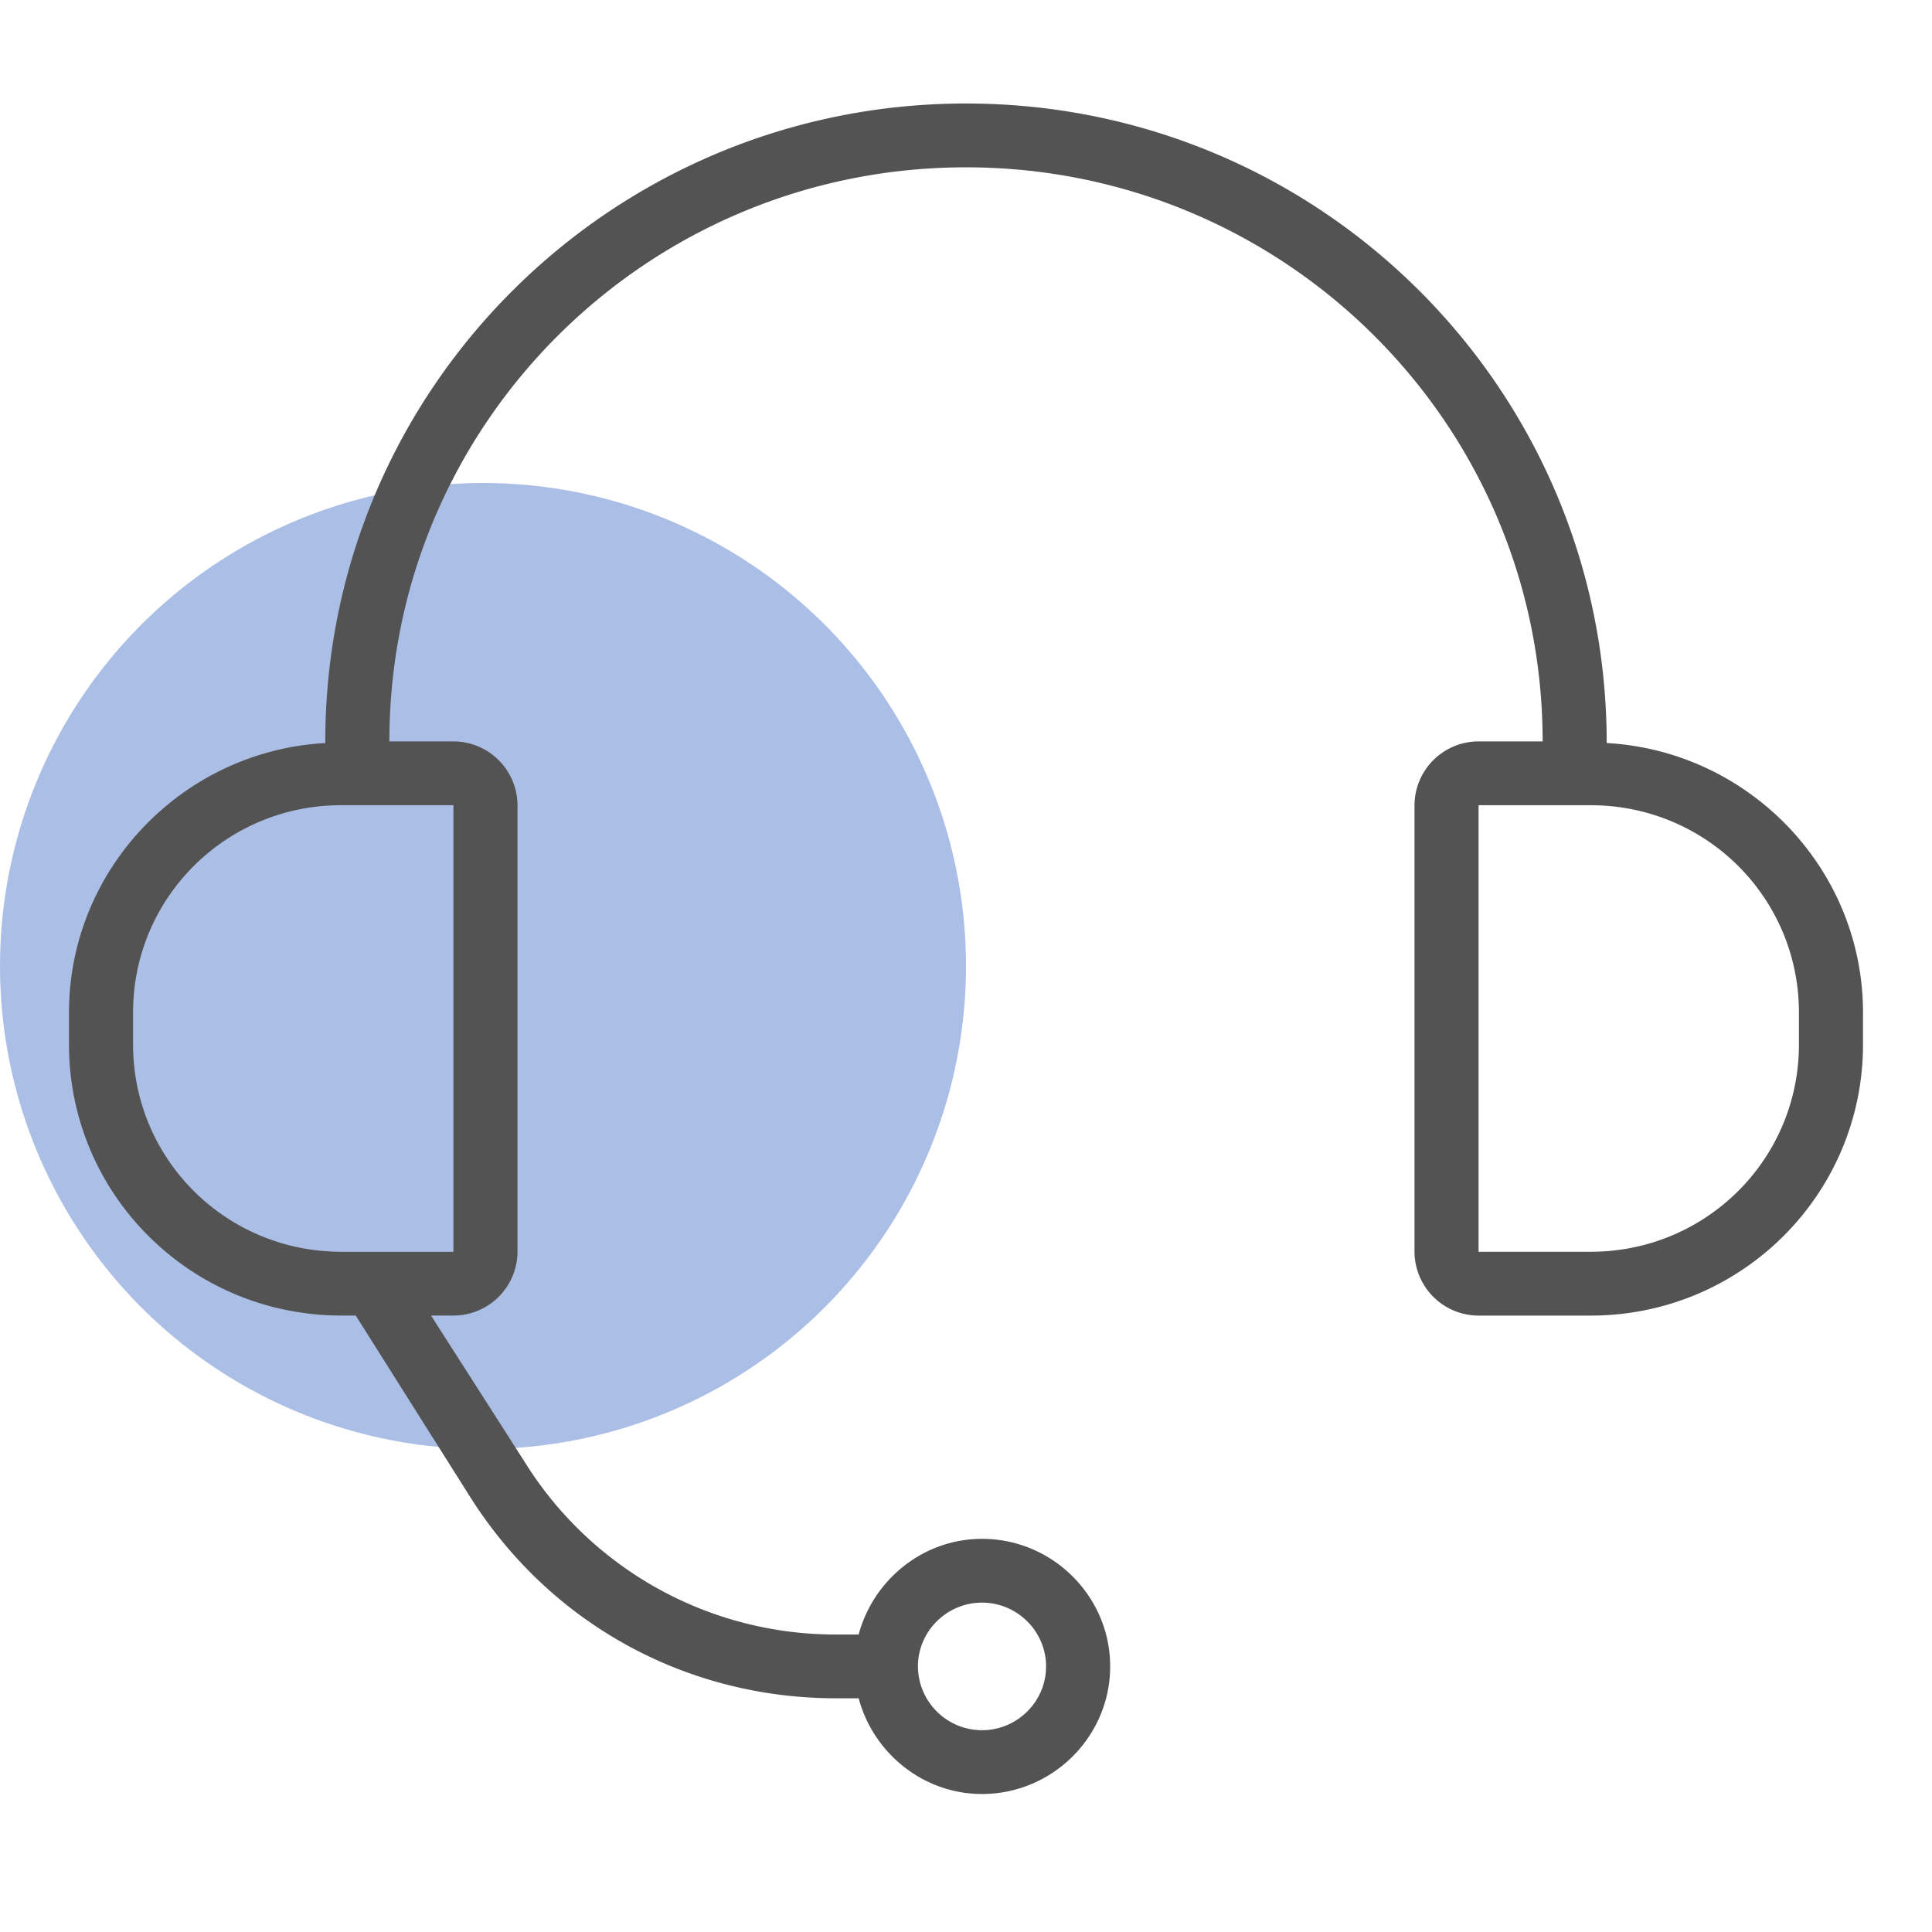
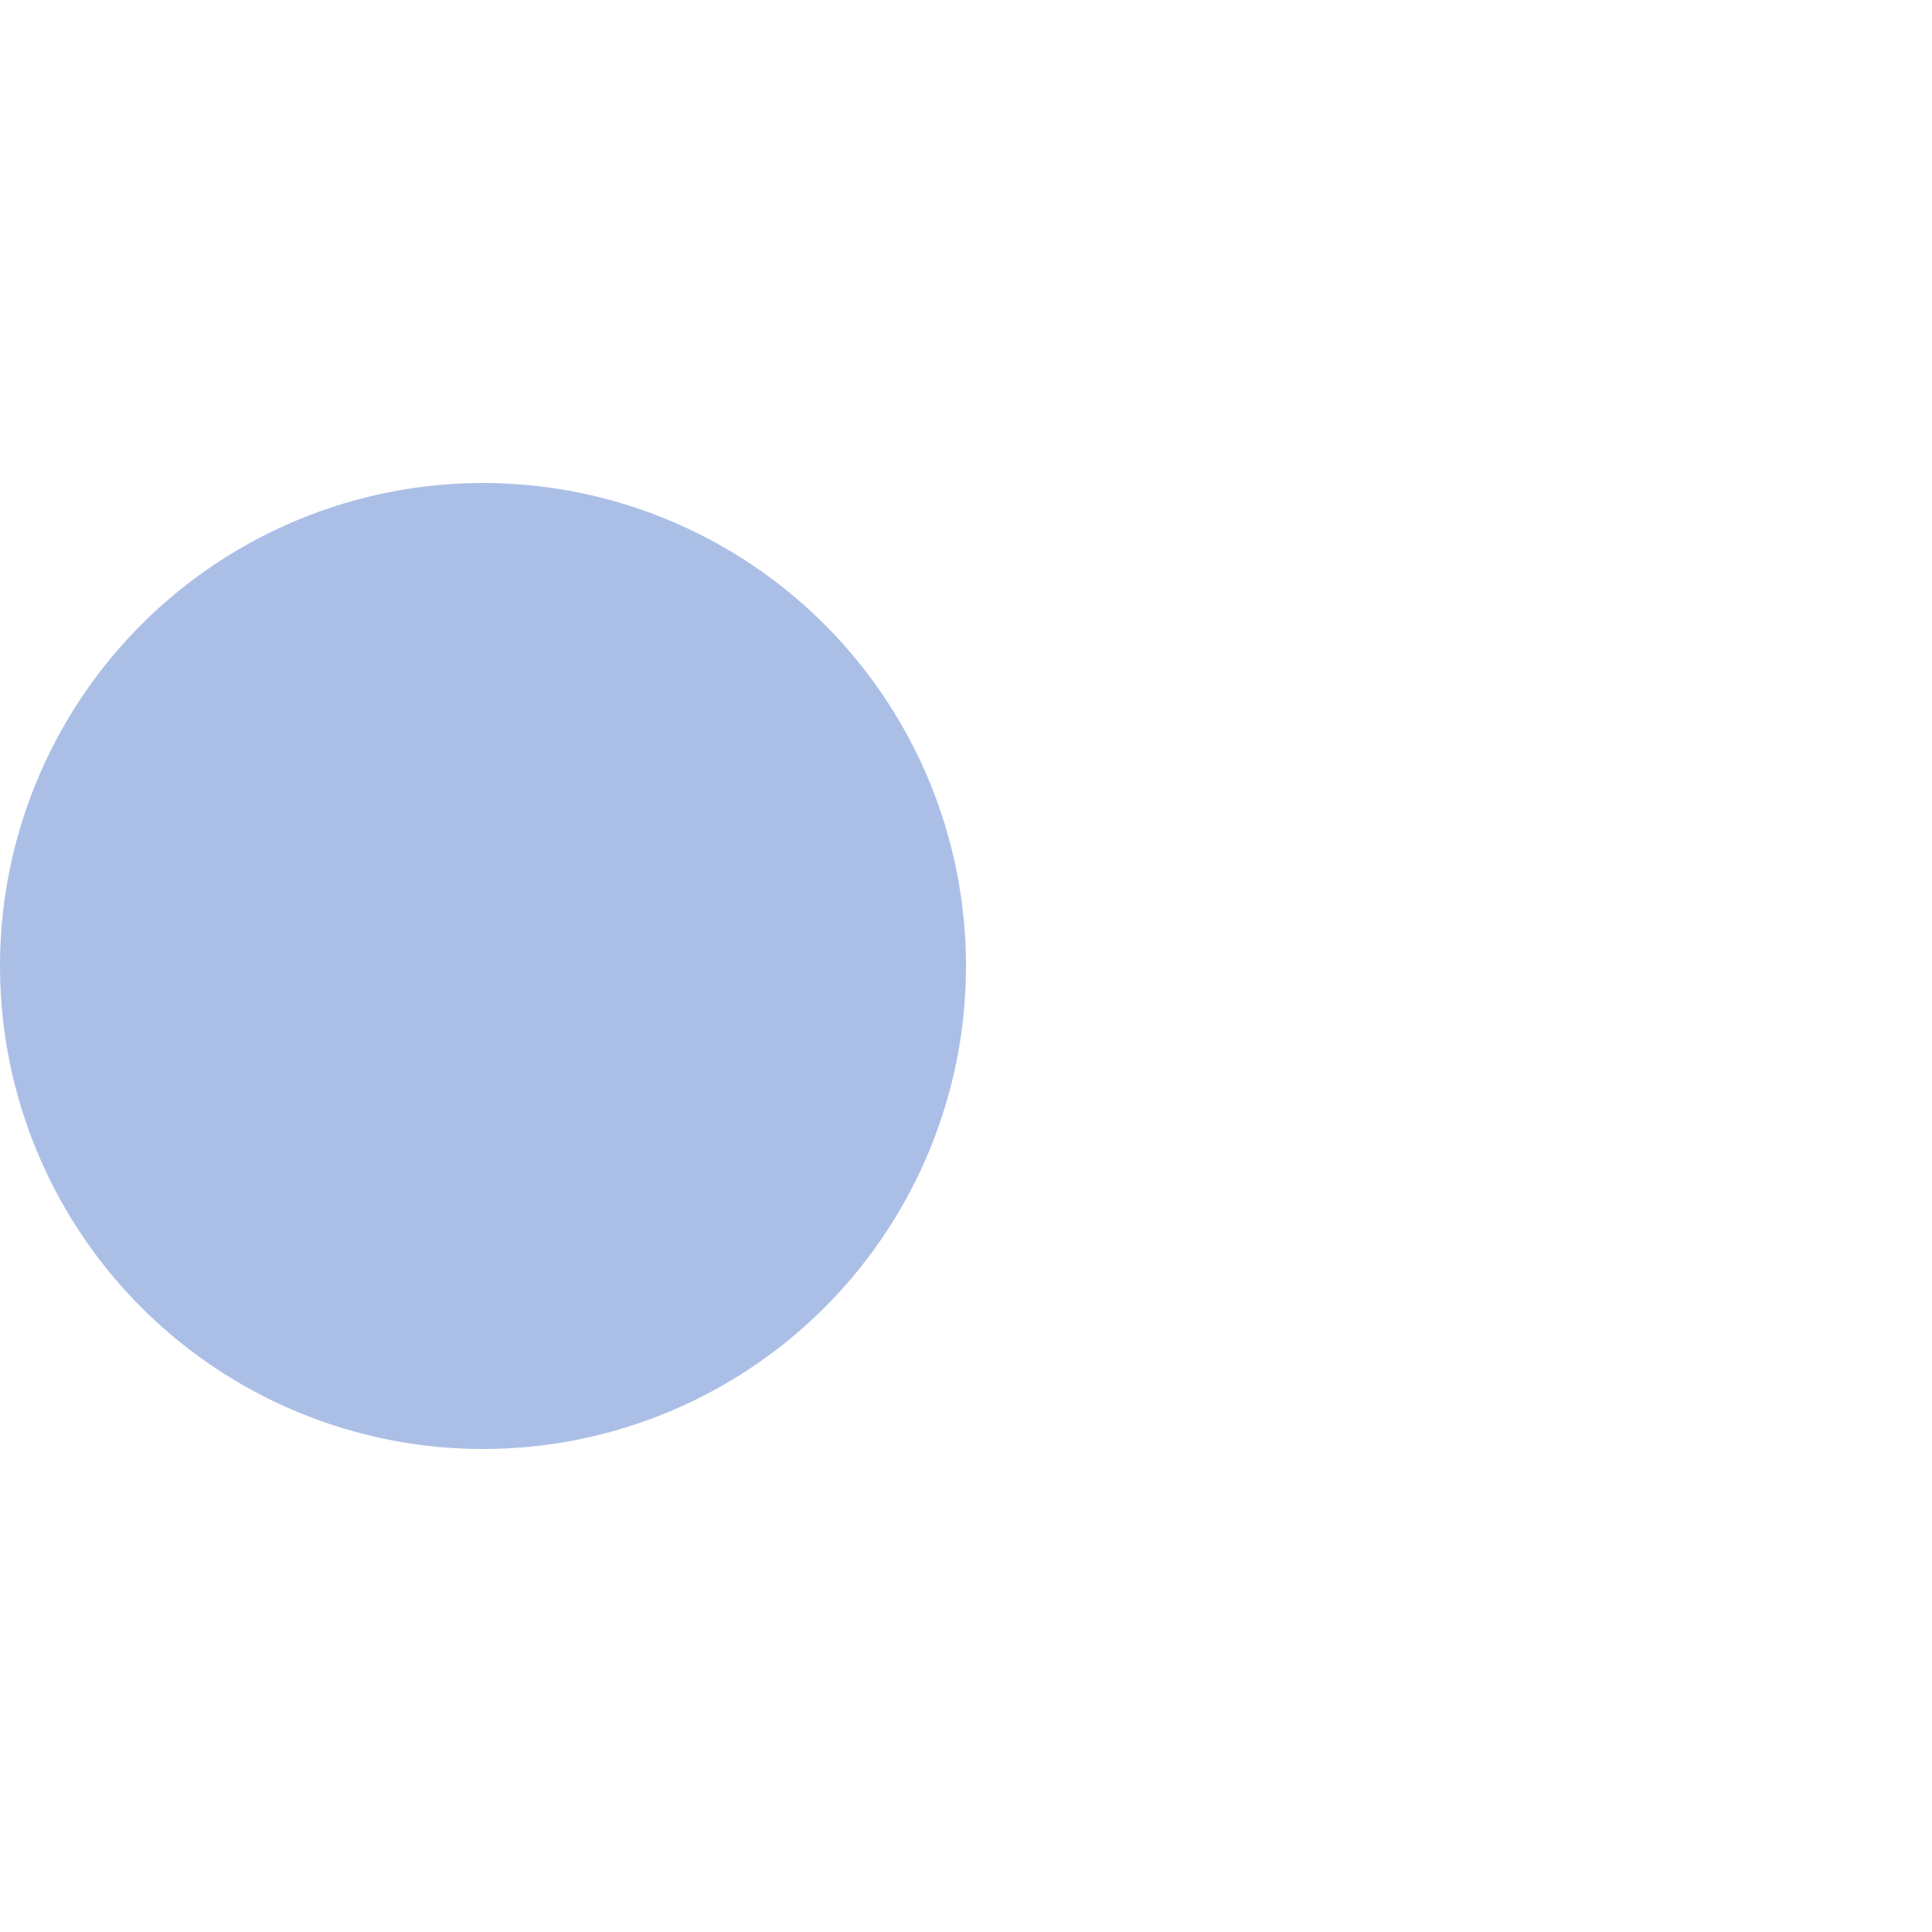
<svg xmlns="http://www.w3.org/2000/svg" width="56" height="56">
  <g fill="none" fill-rule="evenodd" transform="translate(0 3)">
    <circle cx="14" cy="25" r="14" fill="#6E90D4" fill-opacity=".576" />
-     <path fill="#535353" fill-rule="nonzero" d="M46.571 18.537C46.571 8.275 38.261 0 28 0 17.74 0 9.429 8.275 9.429 18.49v.047C5.296 18.767 2 22.189 2 26.349v.925c0 4.345 3.529 7.858 7.893 7.858h.418l3.296 5.224c2.322 3.698 6.268 5.87 10.632 5.87h.65C25.307 47.798 26.746 49 28.464 49c2.043 0 3.715-1.664 3.715-3.698s-1.672-3.698-3.715-3.698c-1.718 0-3.157 1.202-3.575 2.773h-.65a10.603 10.603 0 0 1-9.053-5.038l-2.693-4.207h.65A1.859 1.859 0 0 0 15 33.283V20.34a1.86 1.86 0 0 0-1.857-1.85h-1.857C11.286 9.293 18.76 1.85 28 1.85c9.24 0 16.714 7.442 16.714 16.64h-1.857A1.859 1.859 0 0 0 41 20.34v12.943a1.86 1.86 0 0 0 1.857 1.85h3.25c4.364 0 7.893-3.514 7.893-7.86v-.924c0-4.16-3.296-7.581-7.429-7.812zM28.464 43.453c1.022 0 1.857.832 1.857 1.849s-.835 1.849-1.857 1.849a1.859 1.859 0 0 1-1.857-1.85c0-1.016.836-1.848 1.857-1.848zM13.143 20.34v12.943h-3.25c-3.343 0-6.036-2.681-6.036-6.01v-.924c0-3.328 2.693-6.01 6.036-6.01h3.25zm39 6.934c0 3.328-2.693 6.009-6.036 6.009h-3.25V20.34h3.25c3.343 0 6.036 2.68 6.036 6.01v.924z" />
  </g>
</svg>